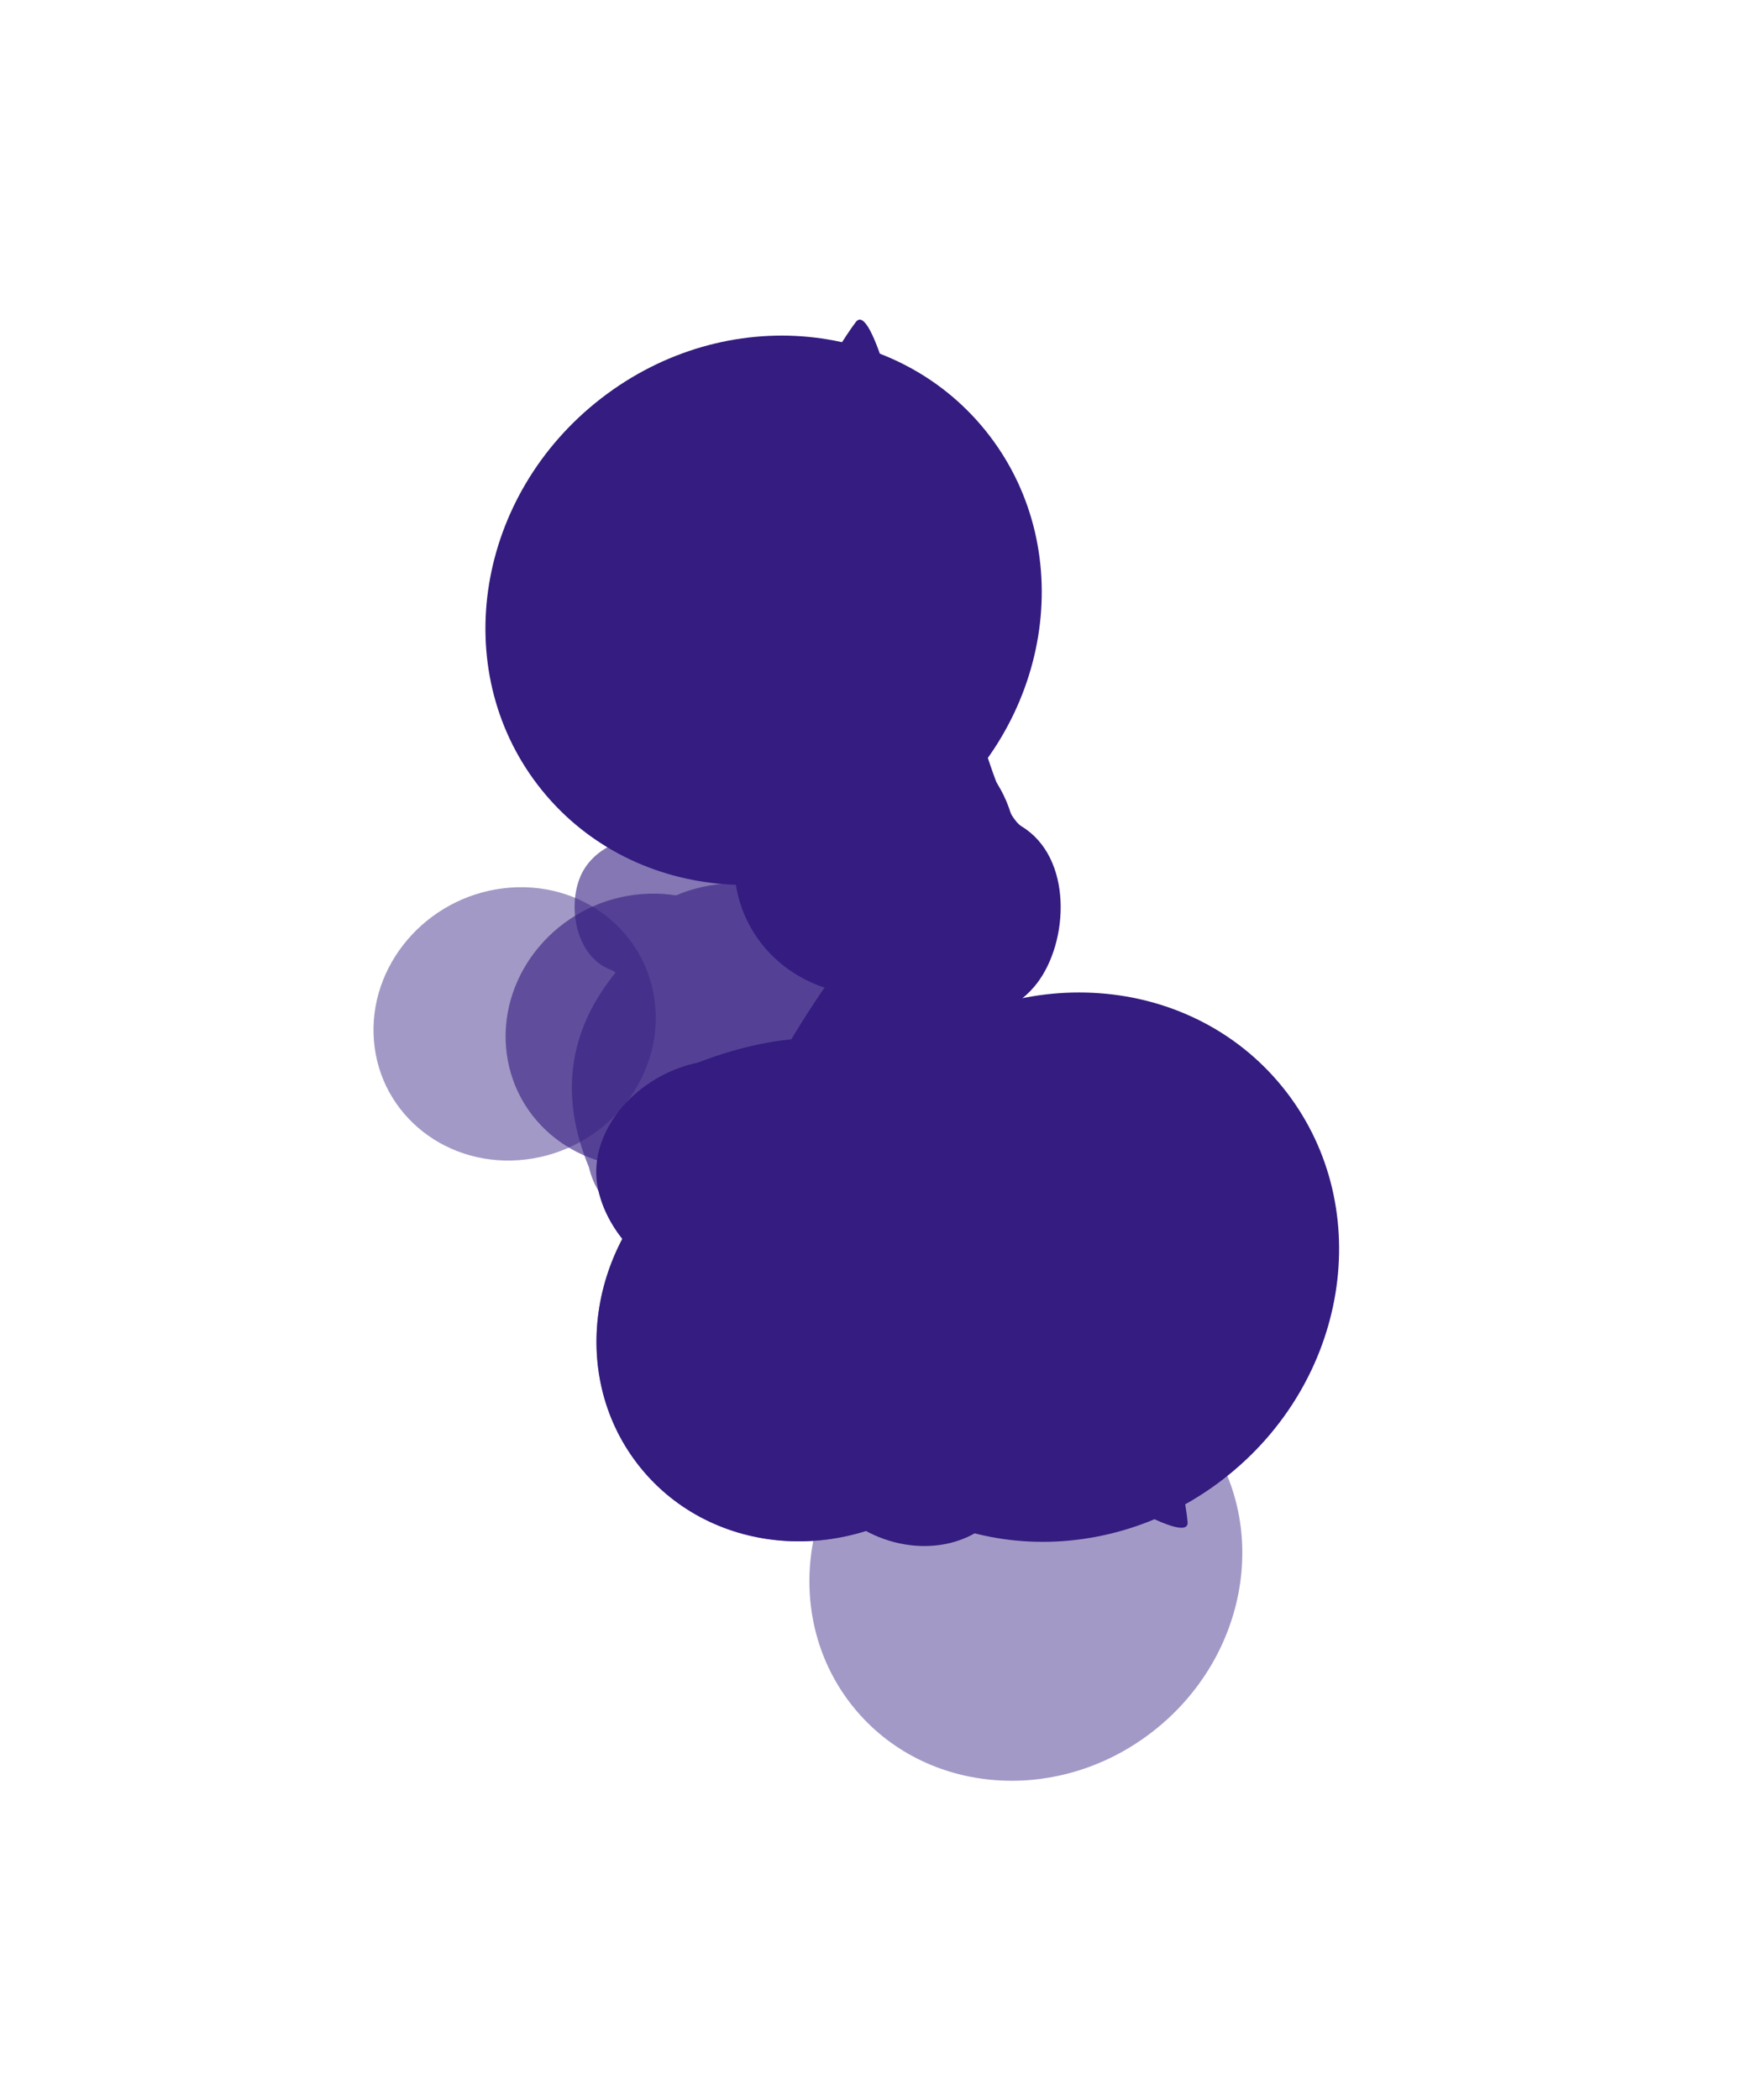
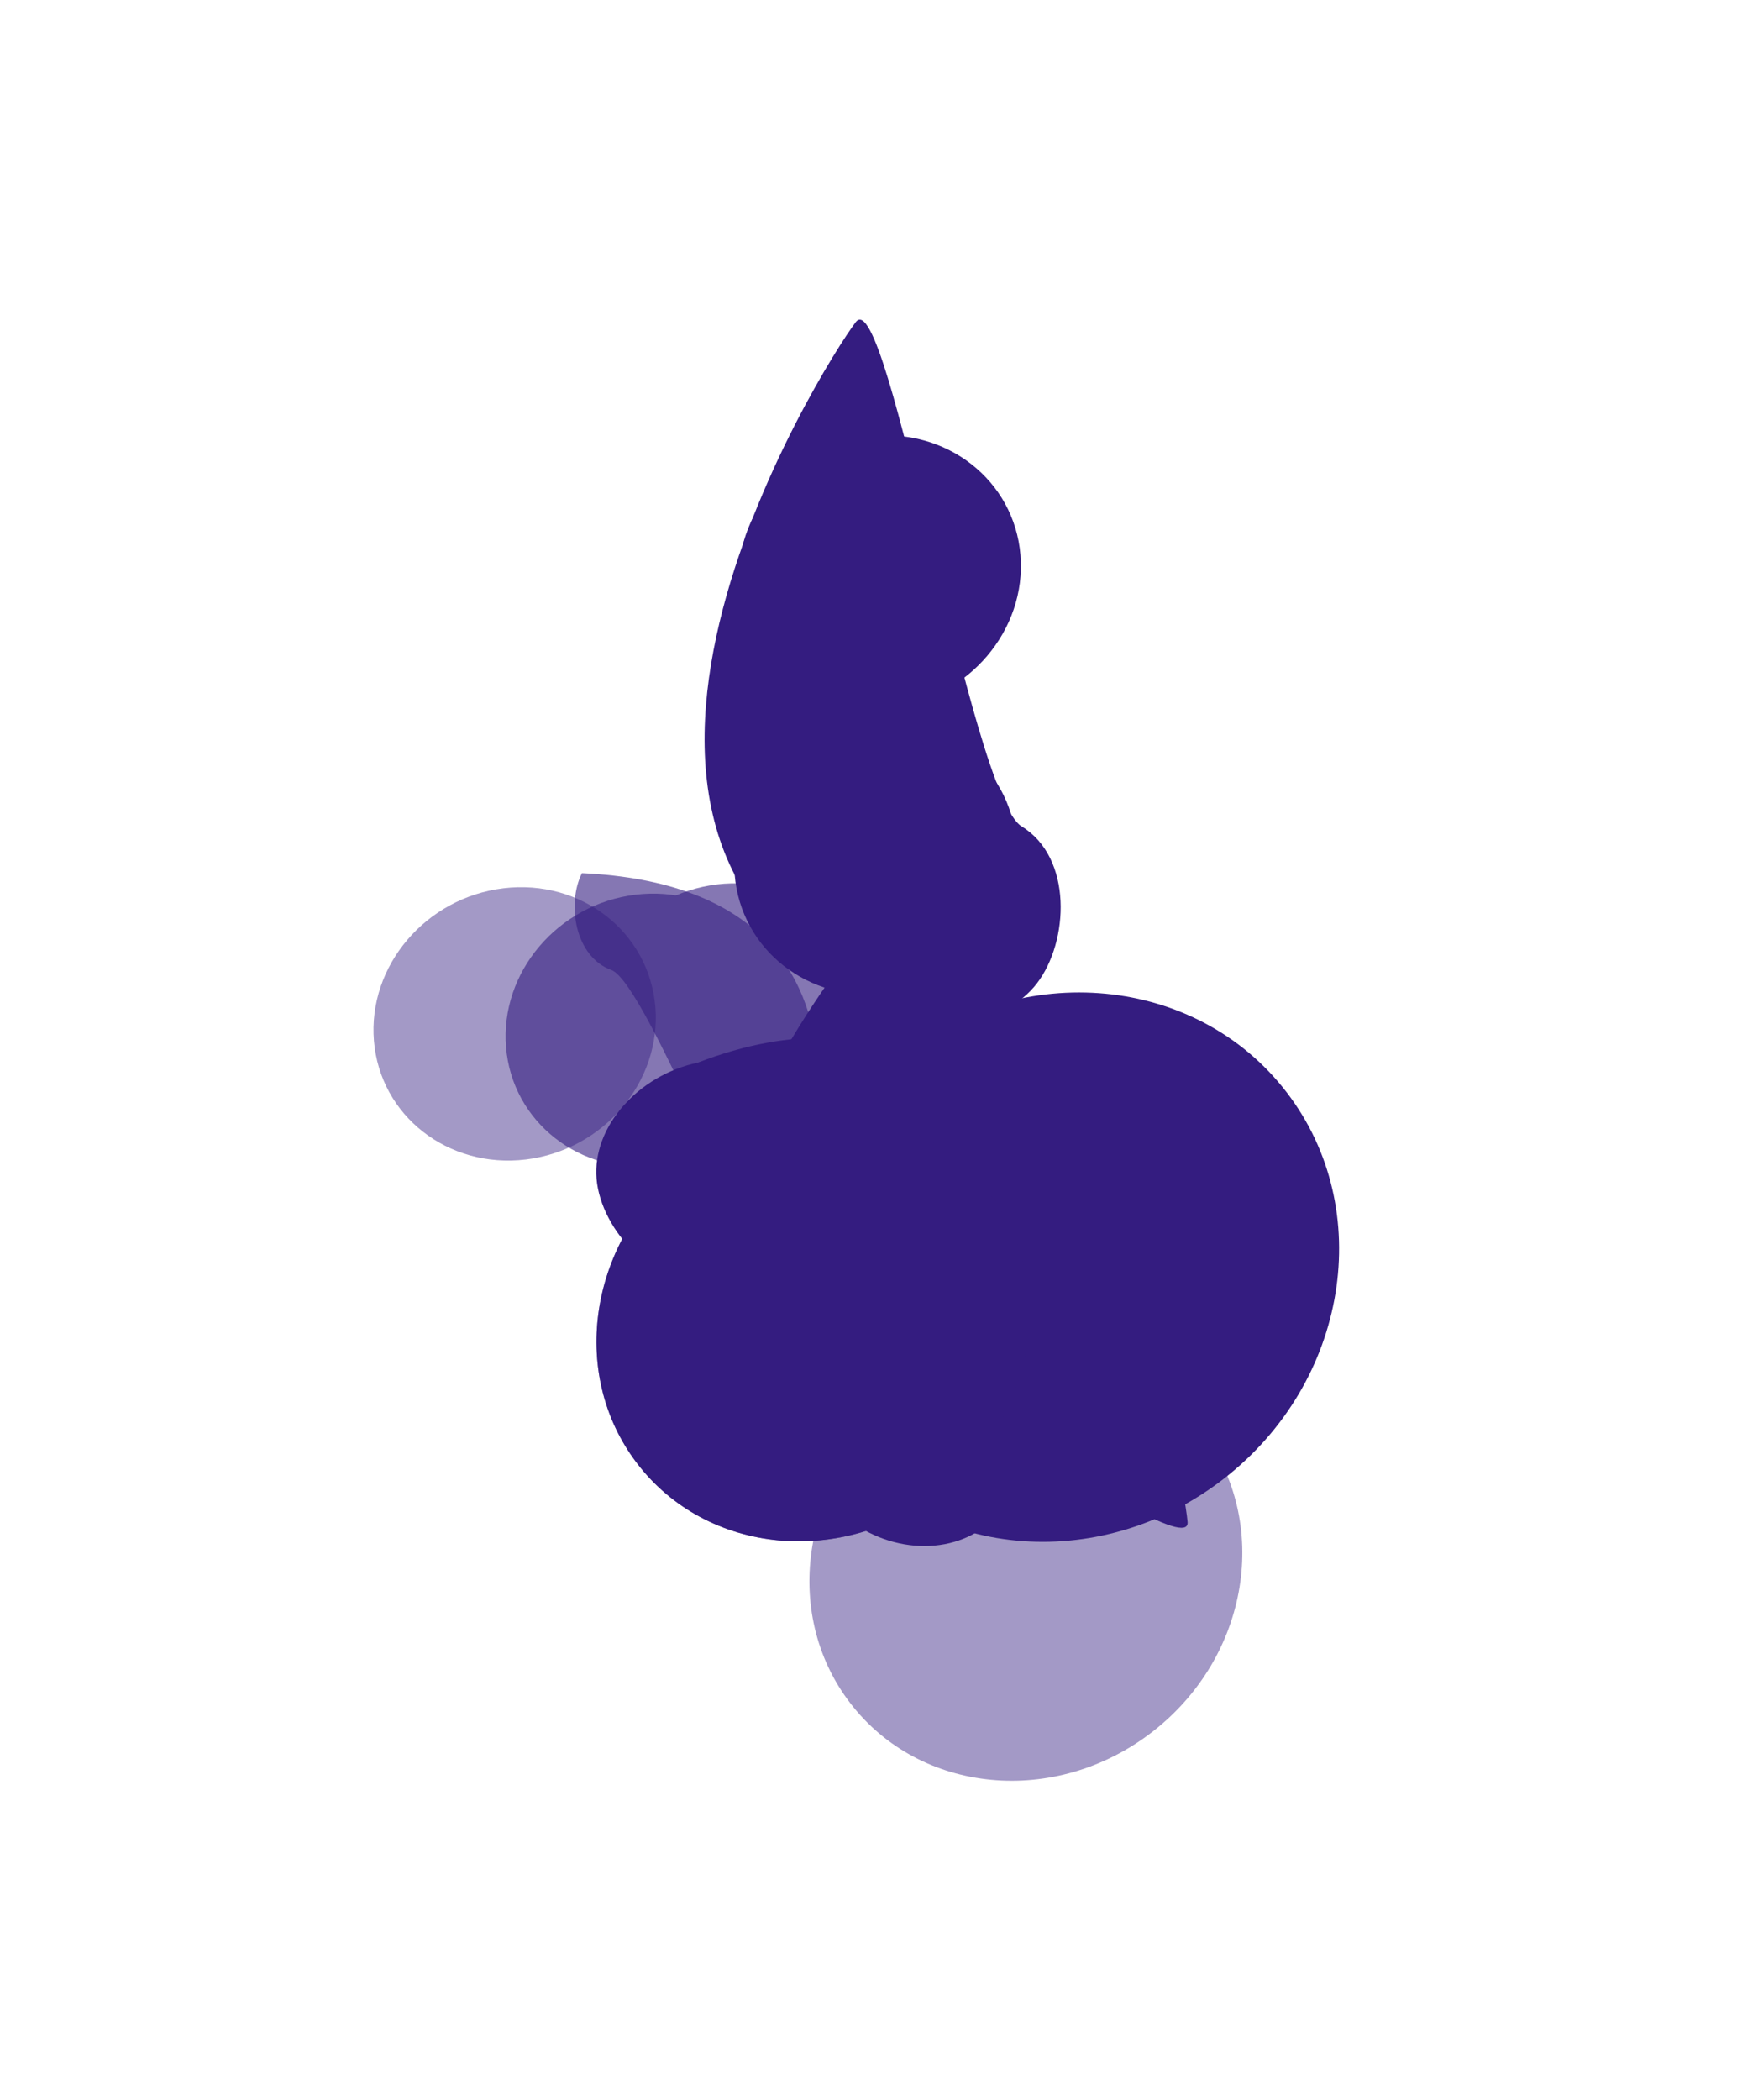
<svg xmlns="http://www.w3.org/2000/svg" width="1633" height="1974" viewBox="0 0 1633 1974" fill="none">
  <g filter="url(#filter0_f_4539_439)">
    <g style="mix-blend-mode:hard-light" opacity="0.6">
      <g filter="url(#filter1_f_4539_439)">
        <path d="M552.177 974.782C557.977 1045.18 621.902 1095.12 694.958 1086.31C768.014 1077.51 822.537 1013.3 816.737 942.894C810.938 872.492 747.013 822.558 673.956 831.363C600.9 840.169 546.378 904.38 552.177 974.782Z" fill="#341C80" />
        <path d="M475.737 984.407C481.537 1054.81 545.462 1104.74 618.518 1095.94C691.574 1087.13 746.097 1022.92 740.297 952.519C734.498 882.117 670.573 832.183 597.516 840.988C524.46 849.794 469.938 914.005 475.737 984.407Z" fill="#341C80" />
      </g>
    </g>
    <g opacity="0.45">
      <g filter="url(#filter2_f_4539_439)">
        <path d="M351.548 978.376C357.348 1048.78 421.273 1098.71 494.329 1089.91C567.385 1081.1 621.907 1016.89 616.108 946.488C610.308 876.085 546.383 826.151 473.327 834.957C400.271 843.762 345.749 907.973 351.548 978.376Z" fill="#341C80" />
      </g>
    </g>
    <g opacity="0.6">
      <g filter="url(#filter3_f_4539_439)">
-         <path d="M547.1 820.736C561.511 792.231 601.092 779.216 635.508 791.667C876.126 835.821 748.339 1162.16 733.928 1190.67C719.517 1219.18 609.182 924.267 574.767 911.816C540.352 899.365 532.69 849.243 547.1 820.736Z" fill="#341C80" />
-         <path d="M625.237 1151.97C593.918 1157.37 561.882 1132.86 553.684 1097.22C460.892 873.911 799.465 781.668 830.785 776.267C862.105 770.866 677.498 1038.82 685.696 1074.45C693.893 1110.09 656.558 1146.57 625.237 1151.97Z" fill="#341C80" />
+         <path d="M547.1 820.736C876.126 835.821 748.339 1162.16 733.928 1190.67C719.517 1219.18 609.182 924.267 574.767 911.816C540.352 899.365 532.69 849.243 547.1 820.736Z" fill="#341C80" />
      </g>
    </g>
    <g filter="url(#filter4_f_4539_439)">
      <path d="M694.815 553.655C700.614 624.057 764.539 673.991 837.595 665.186C910.652 656.38 965.174 592.169 959.374 521.767C953.575 451.364 889.65 401.43 816.594 410.236C743.537 419.041 689.015 483.252 694.815 553.655Z" fill="#341C80" />
      <path d="M690.715 822.449C696.514 892.851 760.439 942.785 833.495 933.979C906.551 925.174 961.074 860.963 955.274 790.56C949.475 720.158 885.55 670.224 812.494 679.029C739.437 687.835 684.915 752.046 690.715 822.449Z" fill="#341C80" />
    </g>
    <g style="mix-blend-mode:hard-light" opacity="0.6">
      <g filter="url(#filter5_f_4539_439)">
        <path d="M785.205 1355.44C850.862 1441.02 978.022 1453.15 1069.22 1382.52C1160.42 1311.9 1181.13 1185.28 1115.47 1099.69C1049.82 1014.11 922.657 1001.99 831.456 1072.61C740.255 1143.23 719.547 1269.86 785.205 1355.44Z" fill="#341C80" />
        <path d="M599.122 1375.78C664.78 1461.36 791.939 1473.49 883.14 1402.87C974.342 1332.24 995.049 1205.62 929.392 1120.04C863.734 1034.45 736.575 1022.33 645.373 1092.95C554.172 1163.57 533.465 1290.2 599.122 1375.78Z" fill="#341C80" />
      </g>
    </g>
    <g opacity="0.45">
      <g filter="url(#filter6_f_4539_439)">
        <path d="M799.306 1600.86C864.963 1686.44 992.123 1698.57 1083.32 1627.94C1174.53 1557.32 1195.23 1430.7 1129.58 1345.12C1063.92 1259.53 936.759 1247.41 845.557 1318.03C754.356 1388.65 733.648 1515.28 799.306 1600.86Z" fill="#341C80" />
      </g>
    </g>
    <g filter="url(#filter7_f_4539_439)">
      <path d="M560.803 1107.92C556.801 1059.66 599.439 1010.82 656.042 998.843C1016.53 860.066 1112.47 1382.37 1116.48 1430.64C1120.48 1478.9 729.514 1190.28 672.913 1202.26C616.313 1214.24 564.808 1156.18 560.803 1107.92Z" fill="#341C80" />
      <path d="M929.418 1432.12C891.654 1464.48 828.351 1459.06 788.024 1420.01C479.522 1208.98 859.93 815.725 897.693 783.363C935.456 751.001 906.867 1244.56 947.193 1283.61C987.518 1322.66 967.18 1399.76 929.418 1432.12Z" fill="#341C80" />
    </g>
    <g filter="url(#filter8_f_4539_439)">
      <path d="M785.205 1355.44C869.581 1465.42 1032.99 1481 1150.2 1390.25C1267.4 1299.49 1294.01 1136.76 1209.64 1026.78C1125.26 916.8 961.846 901.215 844.642 991.971C727.439 1082.73 700.828 1245.46 785.205 1355.44Z" fill="#341C80" />
-       <path d="M505.658 737.982C590.035 847.963 753.448 863.548 870.652 772.792C987.855 682.036 1014.47 519.306 930.089 409.326C845.712 299.345 682.299 283.761 565.096 374.517C447.893 465.273 421.281 628.002 505.658 737.982Z" fill="#341C80" />
      <path d="M599.123 1375.78C664.78 1461.36 791.94 1473.49 883.141 1402.87C974.342 1332.24 995.05 1205.62 929.392 1120.04C863.735 1034.45 736.575 1022.33 645.374 1092.95C554.173 1163.57 533.465 1290.2 599.123 1375.78Z" fill="#341C80" />
    </g>
    <g filter="url(#filter9_f_4539_439)">
      <path d="M974.789 924.429C944.504 963.771 880.954 971.925 832.844 942.64C483.589 803.546 774.259 342.081 804.544 302.738C834.829 263.396 912.385 747.529 960.493 776.814C1008.6 806.098 1005.07 885.084 974.789 924.429Z" fill="#341C80" />
    </g>
  </g>
  <defs>
    <filter id="filter0_f_4539_439" x="51.125" y="0.466" width="1507.8" height="1973.43" filterUnits="userSpaceOnUse" color-interpolation-filters="sRGB">
      <feFlood flood-opacity="0" result="BackgroundImageFix" />
      <feBlend mode="normal" in="SourceGraphic" in2="BackgroundImageFix" result="shape" />
      <feGaussianBlur stdDeviation="150" result="effect1_foregroundBlur_4539_439" />
    </filter>
    <filter id="filter1_f_4539_439" x="225.314" y="580.356" width="841.846" height="766.589" filterUnits="userSpaceOnUse" color-interpolation-filters="sRGB">
      <feFlood flood-opacity="0" result="BackgroundImageFix" />
      <feBlend mode="normal" in="SourceGraphic" in2="BackgroundImageFix" result="shape" />
      <feGaussianBlur stdDeviation="125" result="effect1_foregroundBlur_4539_439" />
    </filter>
    <filter id="filter2_f_4539_439" x="101.125" y="583.95" width="765.406" height="756.964" filterUnits="userSpaceOnUse" color-interpolation-filters="sRGB">
      <feFlood flood-opacity="0" result="BackgroundImageFix" />
      <feBlend mode="normal" in="SourceGraphic" in2="BackgroundImageFix" result="shape" />
      <feGaussianBlur stdDeviation="125" result="effect1_foregroundBlur_4539_439" />
    </filter>
    <filter id="filter3_f_4539_439" x="287.638" y="526.186" width="796.729" height="916.423" filterUnits="userSpaceOnUse" color-interpolation-filters="sRGB">
      <feFlood flood-opacity="0" result="BackgroundImageFix" />
      <feBlend mode="normal" in="SourceGraphic" in2="BackgroundImageFix" result="shape" />
      <feGaussianBlur stdDeviation="125" result="effect1_foregroundBlur_4539_439" />
    </filter>
    <filter id="filter4_f_4539_439" x="440.292" y="159.229" width="769.506" height="1025.76" filterUnits="userSpaceOnUse" color-interpolation-filters="sRGB">
      <feFlood flood-opacity="0" result="BackgroundImageFix" />
      <feBlend mode="normal" in="SourceGraphic" in2="BackgroundImageFix" result="shape" />
      <feGaussianBlur stdDeviation="125" result="effect1_foregroundBlur_4539_439" />
    </filter>
    <filter id="filter5_f_4539_439" x="310.765" y="776.655" width="1093.07" height="922.164" filterUnits="userSpaceOnUse" color-interpolation-filters="sRGB">
      <feFlood flood-opacity="0" result="BackgroundImageFix" />
      <feBlend mode="normal" in="SourceGraphic" in2="BackgroundImageFix" result="shape" />
      <feGaussianBlur stdDeviation="125" result="effect1_foregroundBlur_4539_439" />
    </filter>
    <filter id="filter6_f_4539_439" x="510.949" y="1022.08" width="906.984" height="901.823" filterUnits="userSpaceOnUse" color-interpolation-filters="sRGB">
      <feFlood flood-opacity="0" result="BackgroundImageFix" />
      <feBlend mode="normal" in="SourceGraphic" in2="BackgroundImageFix" result="shape" />
      <feGaussianBlur stdDeviation="125" result="effect1_foregroundBlur_4539_439" />
    </filter>
    <filter id="filter7_f_4539_439" x="310.542" y="531.839" width="1055.96" height="1171.41" filterUnits="userSpaceOnUse" color-interpolation-filters="sRGB">
      <feFlood flood-opacity="0" result="BackgroundImageFix" />
      <feBlend mode="normal" in="SourceGraphic" in2="BackgroundImageFix" result="shape" />
      <feGaussianBlur stdDeviation="125" result="effect1_foregroundBlur_4539_439" />
    </filter>
    <filter id="filter8_f_4539_439" x="206.365" y="65.462" width="1302.56" height="1633.84" filterUnits="userSpaceOnUse" color-interpolation-filters="sRGB">
      <feFlood flood-opacity="0" result="BackgroundImageFix" />
      <feBlend mode="normal" in="SourceGraphic" in2="BackgroundImageFix" result="shape" />
      <feGaussianBlur stdDeviation="125" result="effect1_foregroundBlur_4539_439" />
    </filter>
    <filter id="filter9_f_4539_439" x="412.382" y="50.466" width="834.795" height="1159.75" filterUnits="userSpaceOnUse" color-interpolation-filters="sRGB">
      <feFlood flood-opacity="0" result="BackgroundImageFix" />
      <feBlend mode="normal" in="SourceGraphic" in2="BackgroundImageFix" result="shape" />
      <feGaussianBlur stdDeviation="125" result="effect1_foregroundBlur_4539_439" />
    </filter>
  </defs>
</svg>